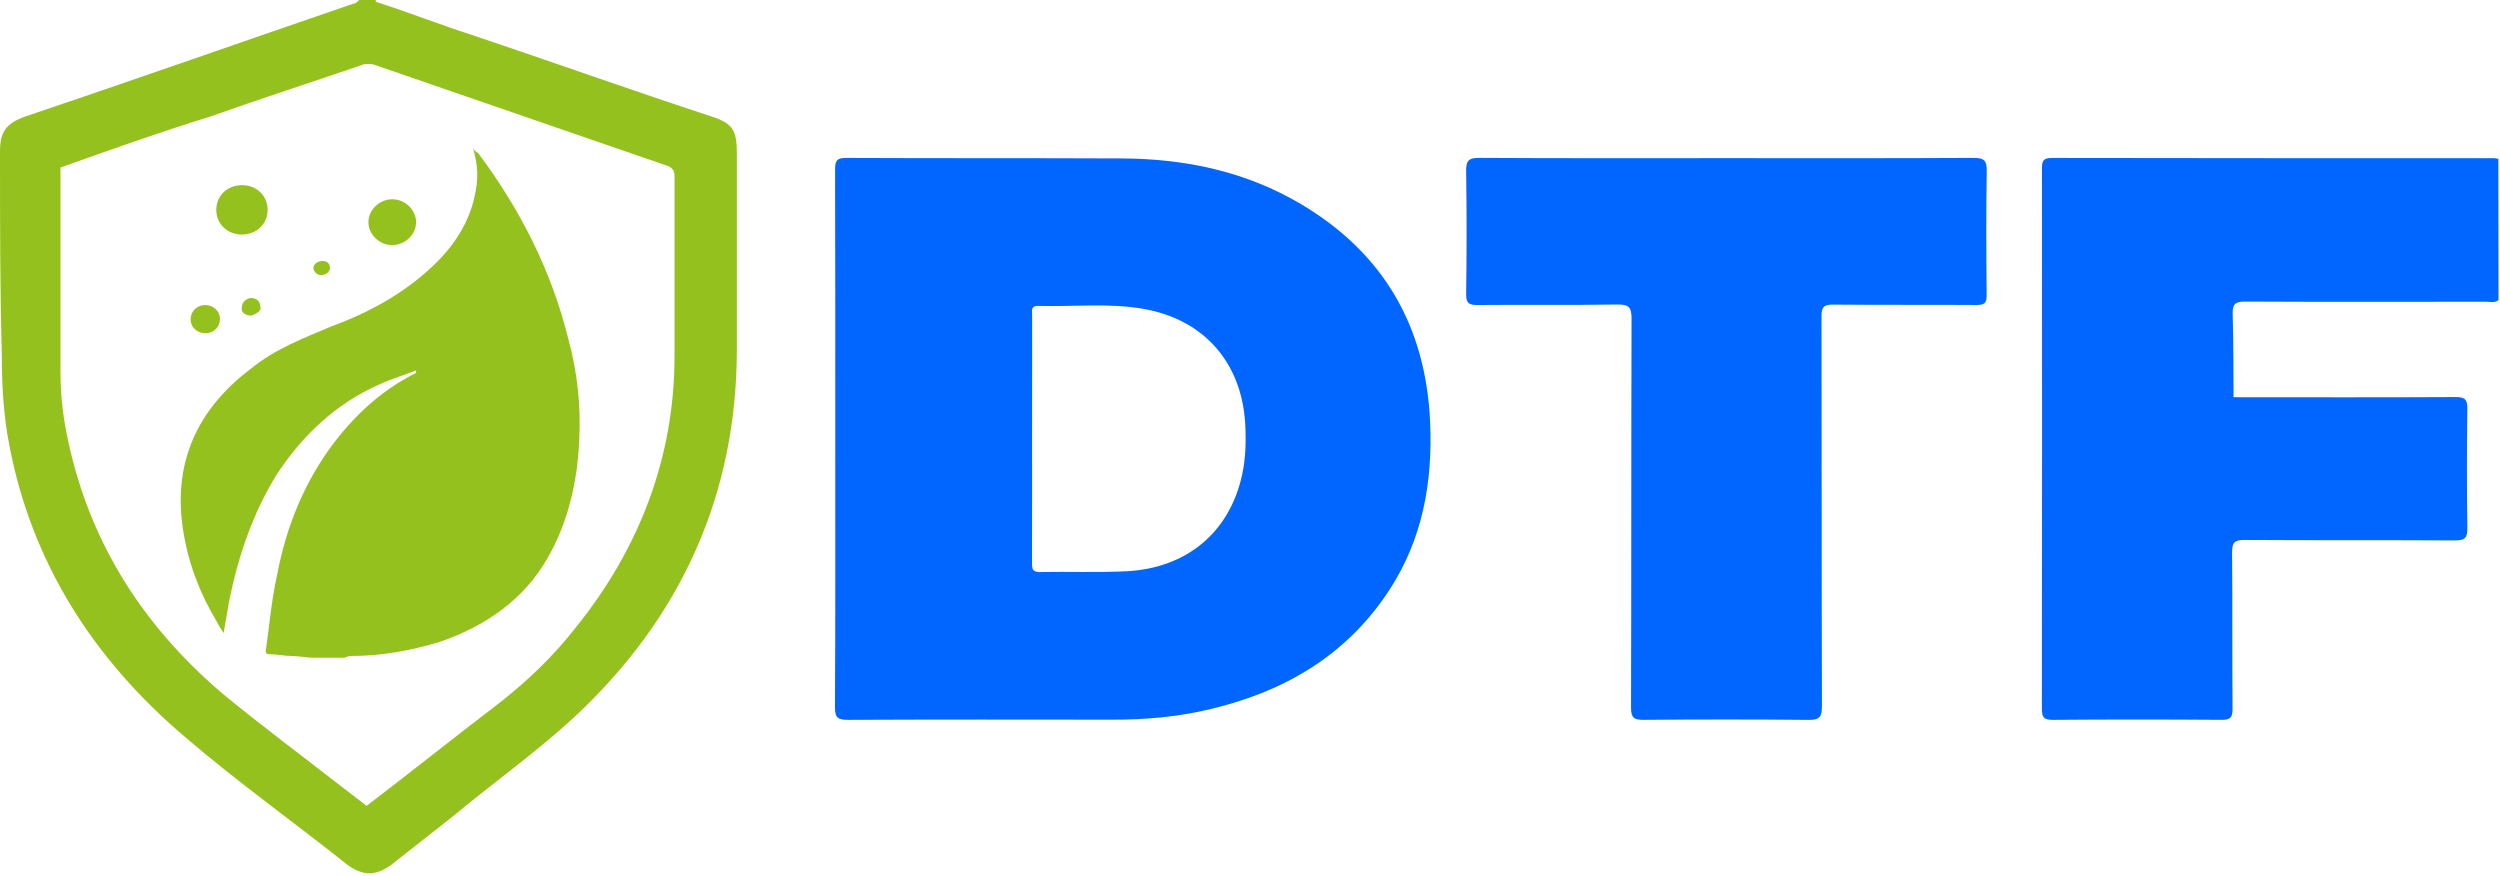
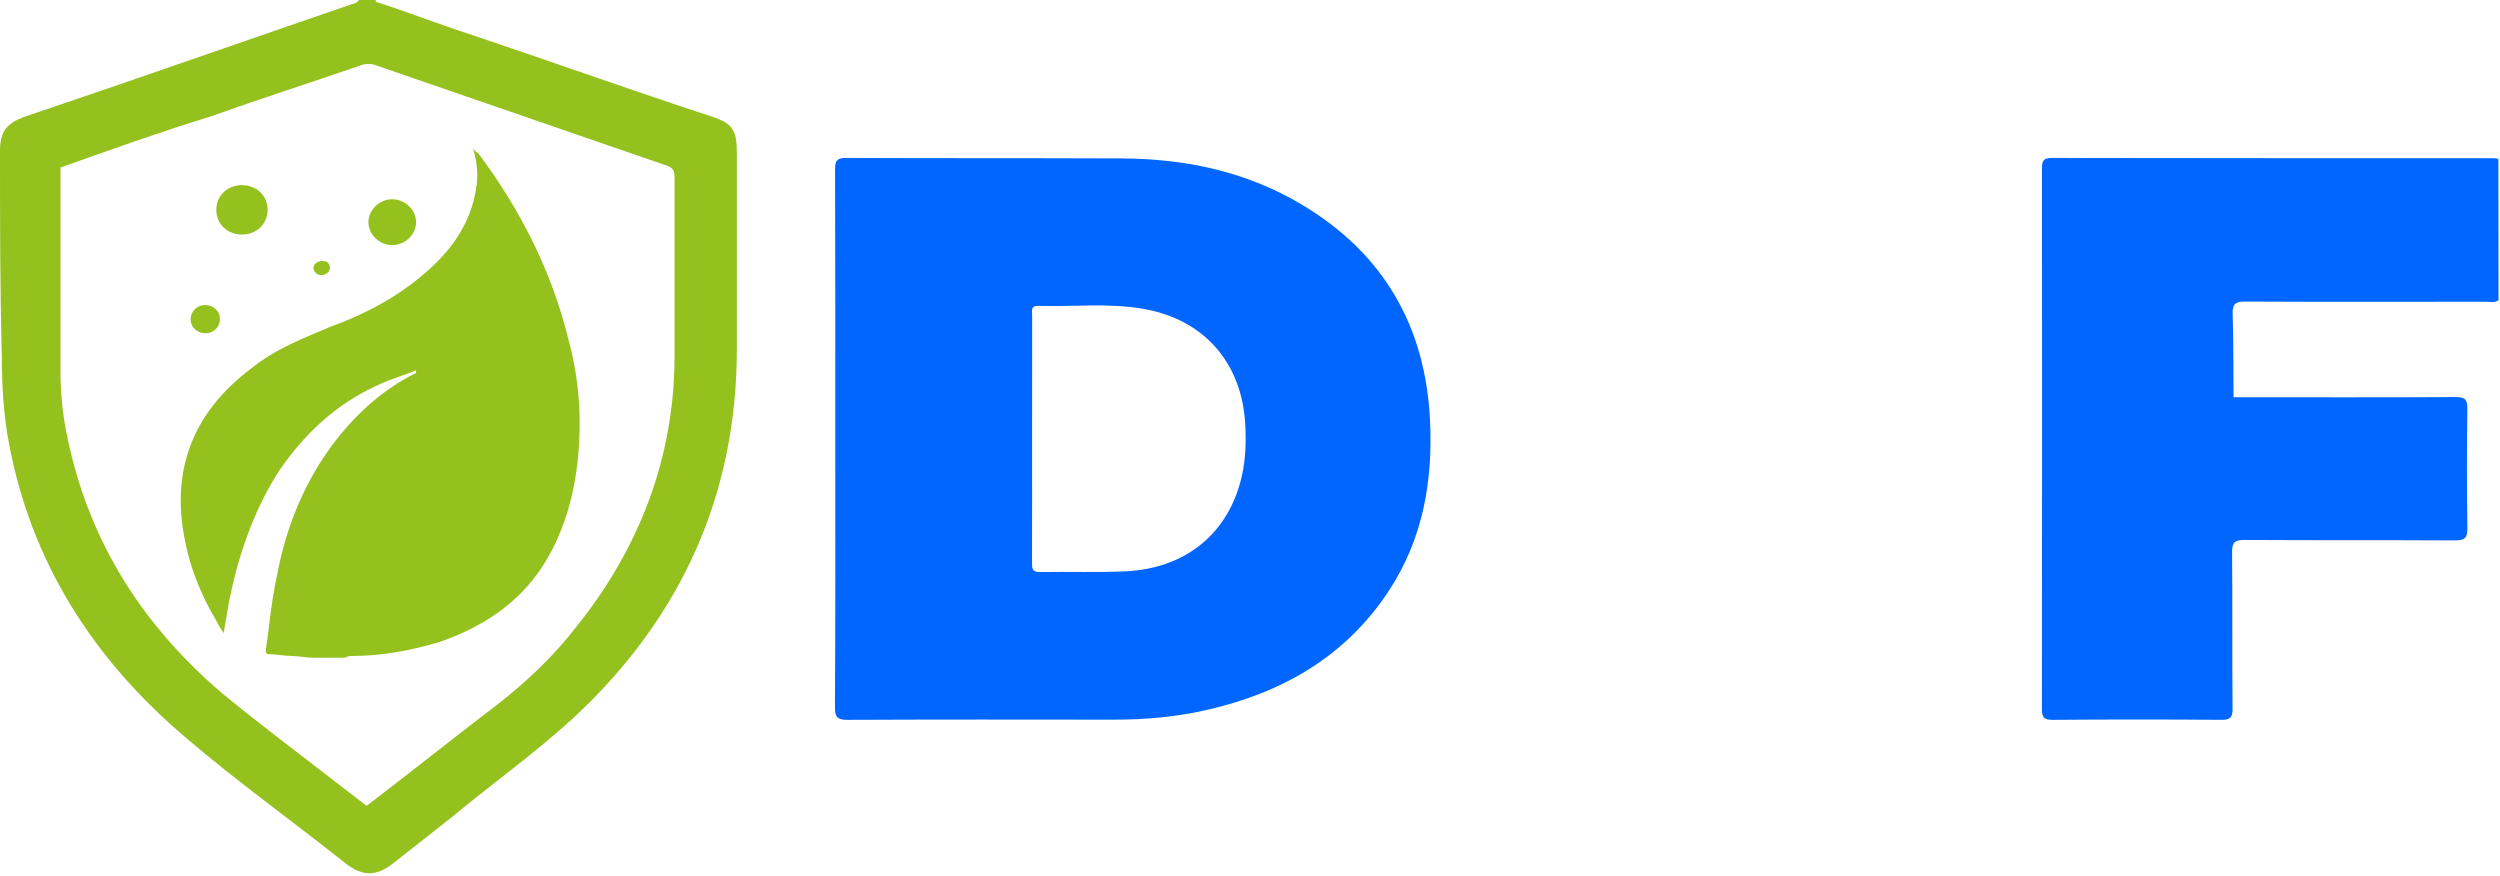
<svg xmlns="http://www.w3.org/2000/svg" width="1045" height="366" viewBox="0 0 1045 366" fill="none">
  <path d="M1044.31 66.4C1044.33 86.071 1044.35 105.742 1044.38 125.414L1044.36 125.415C1042.58 126.114 1040.73 125.769 1038.92 125.77C1005.29 125.793 971.668 125.86 938.043 125.694C933.919 125.673 932.663 126.754 932.78 130.908C933.071 141.203 932.848 151.511 932.908 161.814C932.916 163.226 932.276 164.826 933.622 166.042C964.579 166.053 995.536 166.146 1026.49 165.973C1030.54 165.95 1031.39 167.157 1031.34 170.955C1031.14 187.566 1031.1 204.184 1031.36 220.794C1031.42 225.054 1030.08 225.919 1026.05 225.895C996.759 225.72 967.466 225.893 938.175 225.698C933.952 225.67 932.971 226.852 933.01 230.942C933.219 252.705 933.012 274.471 933.201 296.234C933.234 300.008 932.203 300.92 928.481 300.892C905.015 300.714 881.547 300.701 858.082 300.902C854.187 300.935 853.505 299.72 853.51 296.139C853.613 221.044 853.599 145.949 853.548 70.854C853.546 67.871 853.578 66.014 857.607 66.022C919.186 66.152 980.767 66.115 1042.35 66.129C1043 66.13 1043.66 66.305 1044.31 66.4Z" fill="#0066FF" />
-   <path d="M722.128 66.11C756.406 66.11 790.684 66.197 824.961 66.004C829.379 65.979 830.521 67.12 830.453 71.512C830.184 88.782 830.259 106.061 830.416 123.334C830.446 126.635 829.469 127.507 826.209 127.483C806.242 127.338 786.272 127.524 766.307 127.315C762.35 127.273 761.37 128.363 761.38 132.259C761.509 186.575 761.41 240.892 761.572 295.208C761.585 299.704 760.521 300.969 755.912 300.918C732.951 300.664 709.986 300.699 687.025 300.897C682.958 300.933 681.768 299.983 681.779 295.764C681.932 241.614 681.817 187.463 681.993 133.314C682.008 128.599 680.995 127.2 676.068 127.28C656.604 127.598 637.132 127.321 617.665 127.491C614.07 127.523 612.803 126.801 612.856 122.895C613.088 105.789 613.104 88.677 612.852 71.572C612.789 67.271 613.785 65.973 618.296 65.999C652.906 66.201 687.517 66.11 722.128 66.11Z" fill="#0066FF" />
  <path d="M933.622 166.043C931.748 165.207 932.391 163.503 932.385 162.13C932.335 151.188 932.422 140.244 932.314 129.302C932.286 126.409 933.088 125.146 936.244 125.159C972.281 125.307 1008.32 125.346 1044.36 125.415C1042.76 126.763 1040.85 126.117 1039.1 126.119C1005.56 126.162 972.021 126.225 938.485 126.056C934.355 126.035 933.116 127.087 933.25 131.261C933.62 142.847 933.53 154.448 933.622 166.043Z" fill="#0066FF" />
  <path d="M597.78 176.239C595.968 136.435 578.339 105.808 543.884 85.362C520.856 71.697 495.502 66.345 468.968 66.226C430.533 66.053 392.097 66.197 353.662 66.018C349.751 66 349.052 67.281 349.064 70.847C349.186 108.384 349.139 145.922 349.139 183.46C349.139 220.831 349.237 258.204 349.013 295.574C348.986 300.17 350.365 300.916 354.561 300.897C391.499 300.733 428.438 300.769 465.376 300.82C478.565 300.838 491.634 299.695 504.482 296.752C536.109 289.508 562.635 274.378 580.737 246.637C594.721 225.207 598.922 201.323 597.78 176.239ZM519.165 198.641C513.877 222.577 495.999 237.585 470.578 238.802C458.631 239.374 446.637 238.887 434.669 239.115C431.376 239.178 431.378 237.512 431.385 235.137C431.436 217.874 431.412 200.611 431.412 183.349C431.412 166.252 431.394 149.155 431.439 132.059C431.443 130.267 430.61 127.767 433.965 127.862C448.734 128.279 463.601 126.529 478.263 129.158C503.42 133.67 519.126 151.752 520.509 177.344C520.895 184.488 520.716 191.618 519.165 198.641Z" fill="#0066FF" />
  <path d="M157.065 0.737C170.856 5.16 183.881 10.319 197.672 14.742C230.617 25.798 263.562 37.591 297.274 48.647C306.468 51.596 308 54.544 308 64.126V145.942C308 206.383 285.015 257.978 239.811 299.992C223.722 314.734 206.1 327.264 189.244 341.268C180.816 347.902 172.388 354.536 163.96 361.17C157.065 366.329 151.702 366.329 144.806 361.17C122.587 343.48 98.836 326.527 77.383 308.1C38.309 274.931 13.025 234.392 3.831 185.744C1.532 173.951 0.766 161.421 0.766 148.89C0 120.881 0 92.135 0 63.389C0 55.281 2.298 51.596 10.726 48.647C56.697 33.169 102.667 16.953 147.87 1.474C148.637 1.474 149.403 0.737 150.169 0H157.065V0.737ZM25.284 70.023V155.524C25.284 163.632 26.05 171.74 27.582 179.848C36.01 224.073 58.229 260.189 92.707 289.673C108.796 302.94 125.652 315.471 141.741 328.001C145.572 330.949 149.403 333.898 153.234 336.846C171.622 322.841 190.01 308.1 208.398 294.095C220.656 284.513 231.383 274.194 240.577 262.401C267.393 229.232 281.95 190.904 281.95 148.89V73.708C281.95 71.497 281.184 70.023 278.886 69.286C238.279 55.281 197.672 41.276 157.065 27.272C155.532 26.535 152.468 26.535 150.935 27.272C129.482 34.643 108.796 41.276 88.11 48.647C66.657 55.281 45.97 62.652 25.284 70.023Z" fill="#95C11F" />
  <path d="M131.014 274.932C127.949 274.932 124.884 274.194 121.82 274.194C118.756 274.194 115.691 273.457 112.626 273.457C111.093 273.457 111.093 272.72 111.093 271.983C112.626 261.664 113.392 251.345 115.691 241.025C119.521 220.387 127.183 201.223 140.208 184.27C149.402 172.477 160.128 162.896 173.153 156.261C173.153 156.261 173.919 156.261 173.919 155.524V154.787C168.556 156.998 163.193 158.473 158.596 160.684C140.208 168.792 126.417 182.059 115.691 198.275C105.73 214.491 99.601 232.181 95.77 251.345C95.004 255.767 94.238 260.19 93.471 264.612C91.939 262.401 91.173 260.927 90.406 259.452C84.277 249.133 79.68 238.077 77.382 226.284C71.252 196.801 80.447 172.477 104.964 154.05C114.924 145.942 126.417 141.519 138.675 136.36C154.765 130.463 169.322 122.355 181.581 110.562C190.008 102.455 196.138 92.873 198.437 81.817C199.969 75.183 199.969 69.286 197.67 61.915C198.437 63.389 199.203 63.389 199.969 64.127C217.591 87.713 230.616 113.511 237.511 141.52C241.342 155.524 242.874 169.529 242.108 184.27C241.342 201.223 237.511 218.176 229.083 232.917C219.123 250.607 203.033 261.664 183.879 268.297C171.621 271.983 159.362 274.194 147.103 274.194C146.337 274.194 145.571 274.194 144.038 274.932L131.014 274.932Z" fill="#95C11F" />
  <path d="M101.135 98.03C95.006 98.03 90.409 93.608 90.409 87.711C90.409 81.815 95.006 77.392 101.135 77.392C107.265 77.392 111.861 81.815 111.861 87.711C111.861 93.608 107.265 98.03 101.135 98.03Z" fill="#95C11F" />
  <path d="M163.961 102.454C158.598 102.454 154.001 98.031 154.001 92.872C154.001 87.712 158.598 83.29 163.961 83.29C169.324 83.29 173.921 87.712 173.921 92.872C173.921 98.031 169.324 102.454 163.961 102.454Z" fill="#95C11F" />
  <path d="M85.811 139.309C82.746 139.309 79.682 137.098 79.682 133.412C79.682 130.464 81.98 127.516 85.811 127.516C88.875 127.516 91.94 129.727 91.94 133.412C91.94 136.361 89.642 139.309 85.811 139.309Z" fill="#95C11F" />
-   <path d="M104.966 131.937C102.668 131.937 100.369 130.463 101.135 128.252C101.135 126.041 103.433 124.566 104.966 124.566C107.265 124.566 108.797 126.041 108.797 128.252C109.563 129.726 107.265 131.2 104.966 131.937Z" fill="#95C11F" />
  <path d="M137.912 112.036C137.912 113.51 136.379 114.984 134.081 114.984C132.549 114.984 131.016 113.51 131.016 112.036C131.016 110.562 132.549 109.087 134.847 109.087C137.145 109.087 137.912 110.562 137.912 112.036Z" fill="#95C11F" />
</svg>